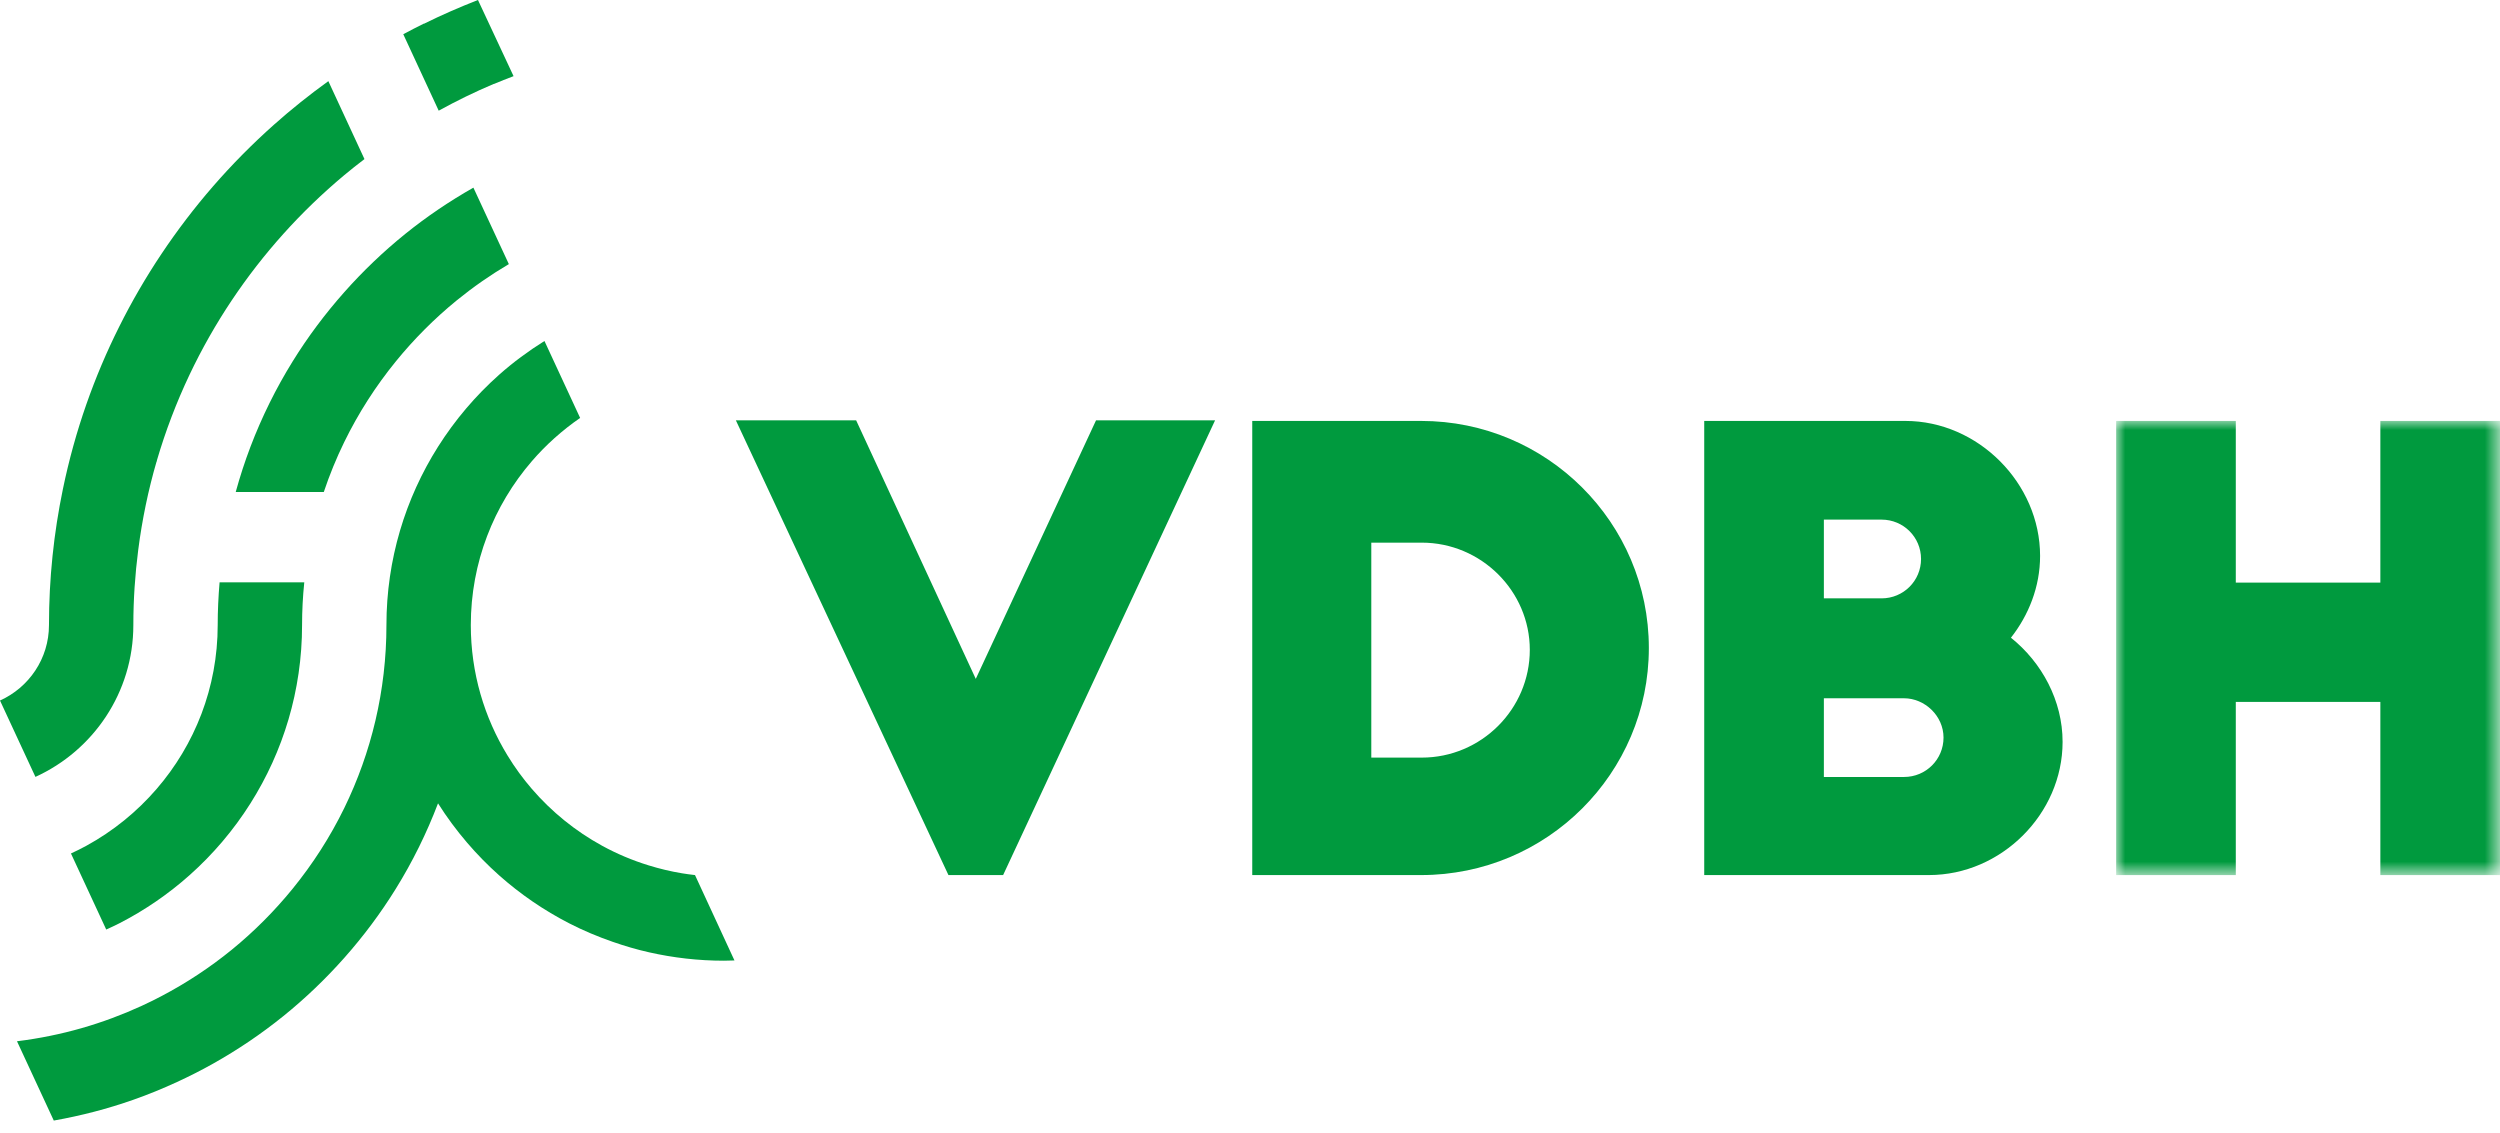
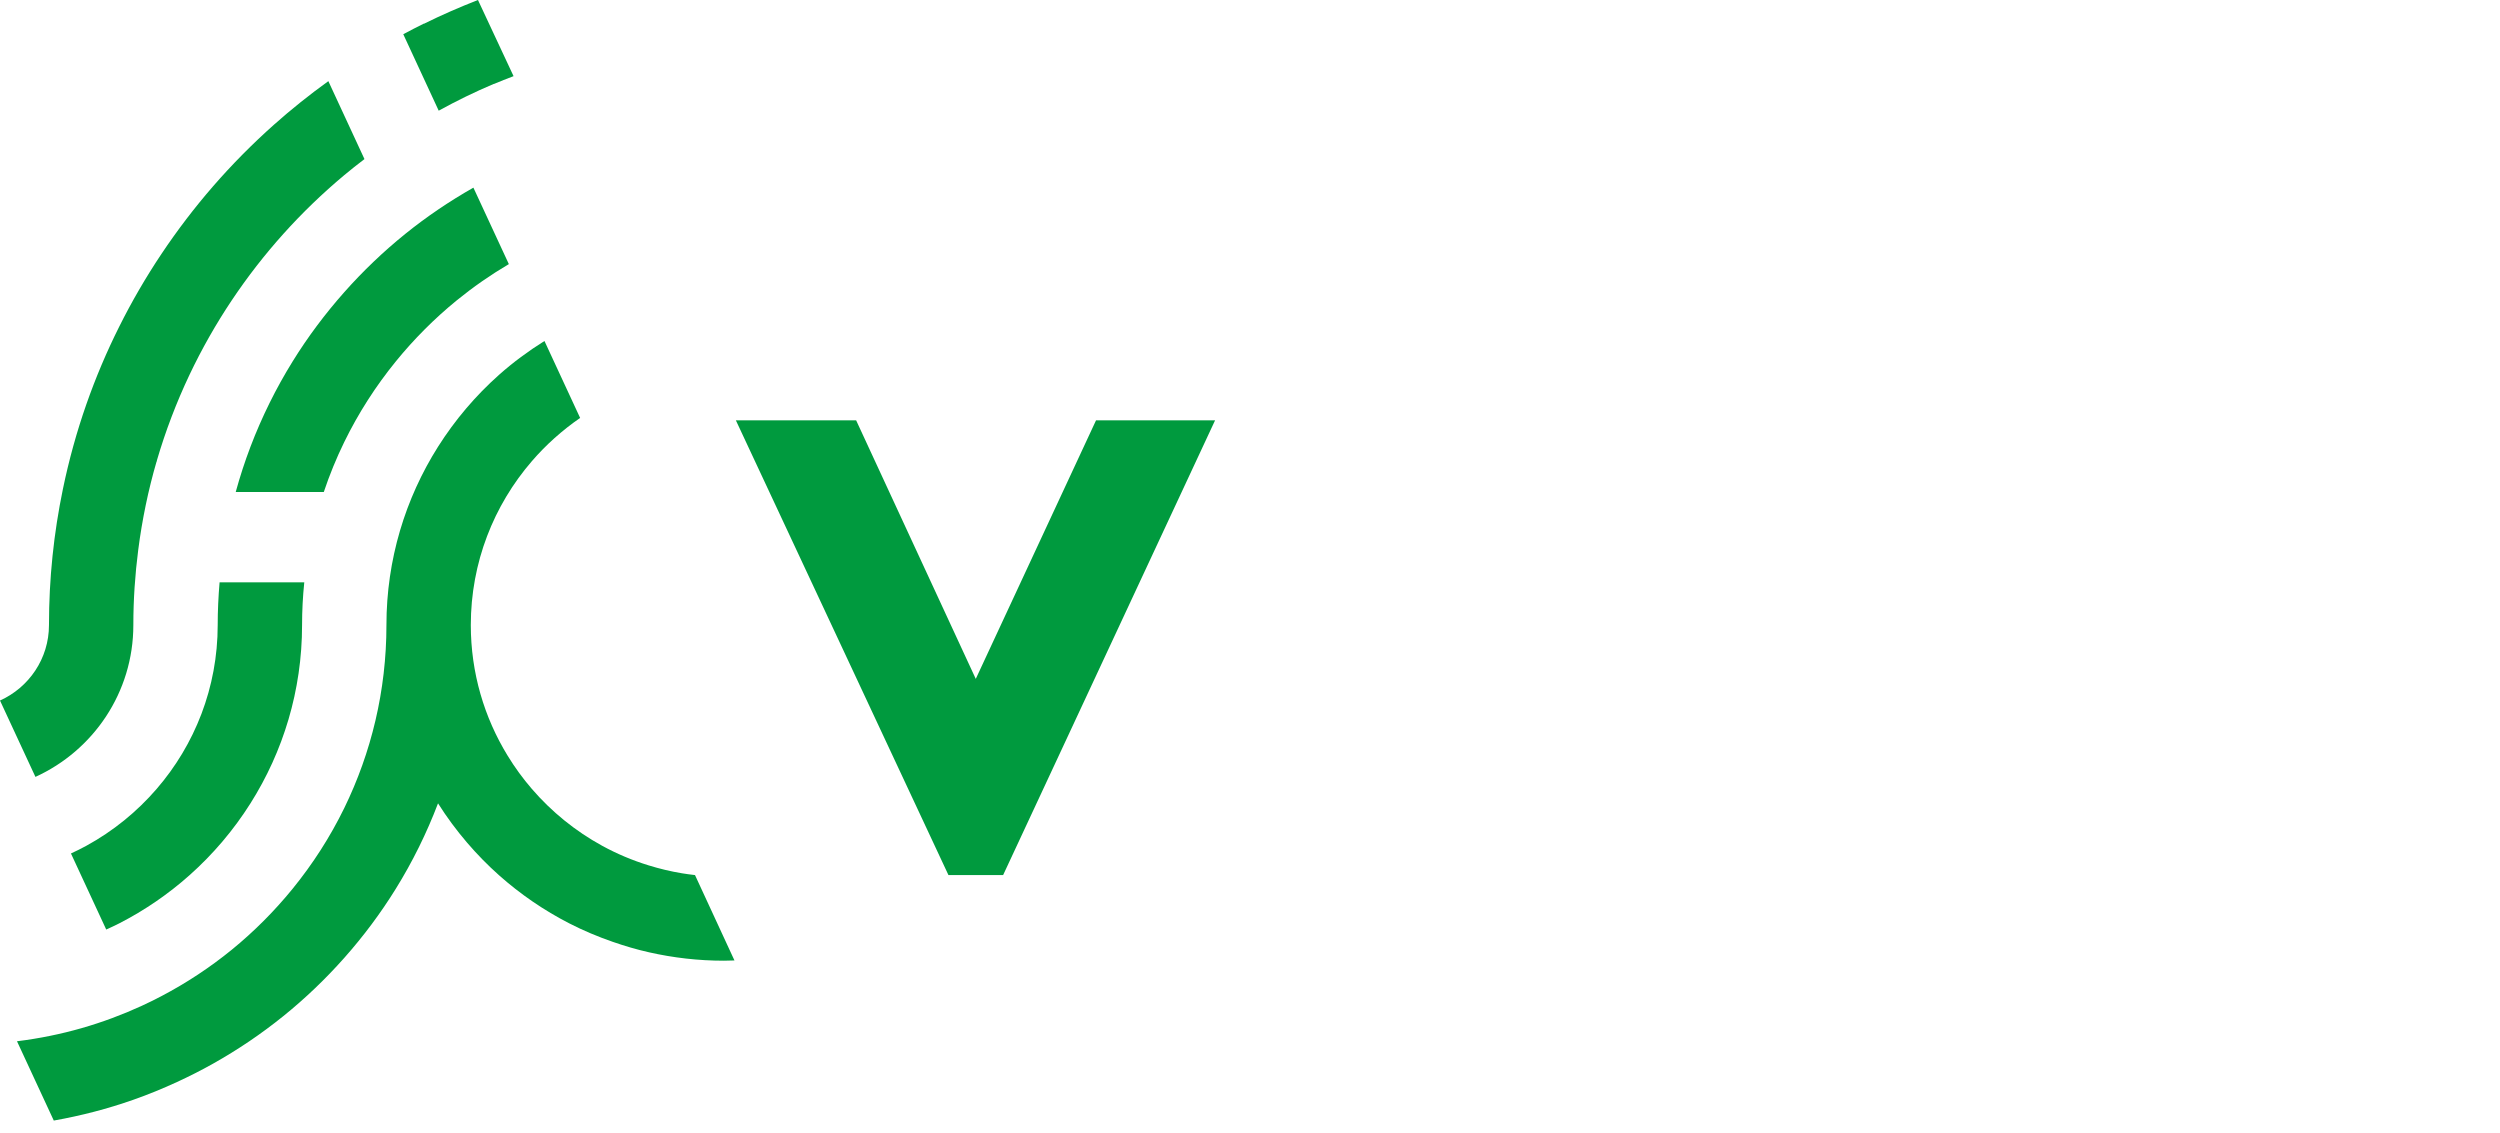
<svg xmlns="http://www.w3.org/2000/svg" xmlns:xlink="http://www.w3.org/1999/xlink" width="139px" height="63px" viewBox="0 0 139 63" version="1.1">
  <title>Group 29</title>
  <defs>
-     <polygon id="path-1" points="0 0 21.342 0 21.342 25.251 0 25.251" />
-   </defs>
+     </defs>
  <g id="Symbols" stroke="none" stroke-width="1" fill="none" fill-rule="evenodd">
    <g id="Footer3" transform="translate(-620, -331)">
      <g id="Group-29" transform="translate(620, 331)">
        <path d="M12.104,34.753 L12.104,34.753 C12.104,38.233 10.824,41.415 8.71,43.863 C7.612,45.136 6.29,46.211 4.801,47.025 C4.522,47.178 4.235,47.319 3.945,47.453 L5.906,51.682 C6.148,51.571 6.391,51.462 6.626,51.341 C8.044,50.613 9.357,49.713 10.535,48.664 C11.845,47.499 12.988,46.153 13.926,44.666 C15.741,41.793 16.795,38.396 16.795,34.753 L16.795,34.753 C16.795,33.951 16.838,33.159 16.918,32.377 L16.641,32.377 L12.209,32.377 C12.143,33.161 12.104,33.952 12.104,34.753" id="Fill-1" fill="#009A3E" />
        <path d="M27.455,4.665 C27.457,4.667 27.458,4.669 27.46,4.67 C27.821,4.518 28.187,4.374 28.554,4.234 L26.575,0 C25.553,0.399 24.55,0.836 23.574,1.32 C23.571,1.317 23.568,1.315 23.565,1.313 C23.181,1.503 22.799,1.7 22.422,1.903 L24.392,6.154 C25.383,5.608 26.404,5.108 27.455,4.665" id="Fill-3" fill="#009A3E" />
        <path d="M38.642,48.654 C38.397,48.626 38.153,48.594 37.913,48.554 C37.279,48.449 36.66,48.299 36.058,48.113 C35.157,47.835 34.293,47.47 33.48,47.025 C31.992,46.211 30.669,45.136 29.571,43.863 C29.072,43.286 28.622,42.667 28.223,42.014 C26.926,39.897 26.177,37.413 26.177,34.753 C26.177,31.272 27.457,28.091 29.571,25.642 C30.357,24.731 31.261,23.923 32.255,23.237 L30.272,18.959 C29.378,19.519 28.53,20.143 27.746,20.841 C26.436,22.006 25.294,23.353 24.354,24.839 C22.539,27.712 21.486,31.109 21.486,34.753 L21.486,34.753 C21.486,38.401 20.642,41.854 19.141,44.929 C18.356,46.536 17.39,48.038 16.272,49.412 C15.261,50.655 14.127,51.793 12.885,52.806 C11.677,53.79 10.367,54.654 8.976,55.385 C8.615,55.576 8.247,55.755 7.875,55.927 C6.805,56.419 5.693,56.833 4.544,57.163 C3.379,57.497 2.177,57.742 0.945,57.894 L2.99,62.303 C4.51,62.034 5.991,61.648 7.416,61.146 C8.243,60.856 9.05,60.524 9.839,60.161 C10.521,59.846 11.191,59.508 11.842,59.142 C13.221,58.368 14.529,57.484 15.752,56.497 C16.971,55.513 18.103,54.429 19.141,53.259 C20.202,52.063 21.164,50.777 22.009,49.412 C22.935,47.918 23.721,46.329 24.354,44.666 C24.84,45.434 25.38,46.163 25.968,46.85 C26.519,47.493 27.112,48.1 27.746,48.664 C28.924,49.712 30.237,50.613 31.655,51.341 C32.431,51.739 33.24,52.079 34.074,52.368 C34.731,52.596 35.402,52.795 36.09,52.949 C37.428,53.251 38.819,53.415 40.249,53.415 C40.446,53.415 40.641,53.407 40.836,53.401 L38.642,48.654 Z" id="Fill-5" fill="#009A3E" />
        <path d="M19.141,24.576 C19.925,22.969 20.891,21.467 22.009,20.093 C23.02,18.851 24.154,17.712 25.397,16.699 C26.307,15.958 27.275,15.285 28.292,14.685 L26.321,10.433 C24.986,11.191 23.716,12.05 22.529,13.008 C21.311,13.992 20.178,15.076 19.141,16.246 C18.08,17.443 17.117,18.728 16.272,20.093 C15.346,21.588 14.56,23.176 13.926,24.839 C13.614,25.66 13.341,26.5 13.106,27.355 L15.256,27.355 L18.003,27.355 C18.324,26.4 18.703,25.471 19.141,24.576" id="Fill-7" fill="#009A3E" />
        <path d="M18.256,4.511 C18.25,4.516 18.244,4.52 18.238,4.525 C17.196,5.277 16.193,6.079 15.235,6.931 C14.032,8.002 12.898,9.148 11.842,10.363 C10.81,11.552 9.853,12.807 8.976,14.12 C8.111,15.414 7.326,16.764 6.627,18.165 C5.931,19.556 5.32,20.997 4.801,22.48 C4.266,24.009 3.83,25.583 3.497,27.194 C2.991,29.636 2.723,32.163 2.723,34.752 C2.723,34.753 2.723,34.753 2.723,34.754 C2.723,34.754 2.723,34.755 2.723,34.755 C2.723,36.623 1.604,38.228 0,38.949 L1.7,42.613 L1.97,43.195 C5.181,41.733 7.414,38.505 7.414,34.755 L7.414,34.753 C7.414,33.34 7.509,31.951 7.684,30.586 C7.901,28.897 8.243,27.246 8.709,25.648 C8.709,25.646 8.71,25.644 8.71,25.642 C8.715,25.647 8.719,25.652 8.724,25.658 C8.724,25.64 8.723,25.621 8.722,25.604 C9.204,23.959 9.812,22.368 10.535,20.841 C11.219,19.4 12.005,18.016 12.885,16.699 C13.753,15.401 14.711,14.168 15.752,13.008 C16.801,11.839 17.934,10.747 19.141,9.738 C19.5,9.437 19.87,9.147 20.243,8.862 C20.25,8.856 20.257,8.85 20.264,8.845 L18.256,4.511 Z" id="Fill-9" fill="#009A3E" />
        <polygon id="Fill-20" fill="#009A3E" points="67.559 23.37 55.773 48.655 52.734 48.655 40.914 23.37 47.601 23.37 54.253 37.746 60.94 23.37" />
-         <path d="M76.244,42.123 L79.048,42.123 C82.356,42.123 85.057,39.429 85.057,36.13 C85.057,32.865 82.356,30.171 79.048,30.171 L76.244,30.171 L76.244,42.123 Z M69.625,23.404 L79.014,23.404 C86.003,23.404 91.676,29.06 91.676,36.029 C91.676,42.998 86.003,48.654 79.014,48.654 L69.625,48.654 L69.625,23.404 Z" id="Fill-22" fill="#009A3E" />
-         <path d="M105.865,43.2 C107.081,43.2 108.06,42.224 108.06,41.011 C108.06,39.799 107.014,38.824 105.865,38.824 L101.407,38.824 L101.407,43.2 L105.865,43.2 Z M104.615,33.269 C105.831,33.269 106.81,32.292 106.81,31.08 C106.81,29.868 105.832,28.891 104.616,28.891 L101.407,28.891 L101.407,33.269 L104.615,33.269 Z M94.755,48.654 L94.755,23.404 L105.933,23.404 C109.986,23.404 113.429,26.871 113.429,30.911 C113.429,32.629 112.789,34.211 111.808,35.457 C113.531,36.837 114.68,38.958 114.68,41.248 C114.68,45.254 111.268,48.654 107.251,48.654 L94.755,48.654 Z" id="Fill-24" fill="#009A3E" />
        <g id="Group-28" transform="translate(117.658, 23.404)">
          <mask id="mask-2" fill="white">
            <use xlink:href="#path-1" />
          </mask>
          <g id="Clip-27" />
          <polygon id="Fill-26" fill="#009A3E" mask="url(#mask-2)" points="6.652 0 6.652 8.989 14.69 8.989 14.69 0 21.343 0 21.343 25.251 14.69 25.251 14.69 15.622 6.652 15.622 6.652 25.251 0 25.251 0 0" />
        </g>
      </g>
    </g>
  </g>
</svg>